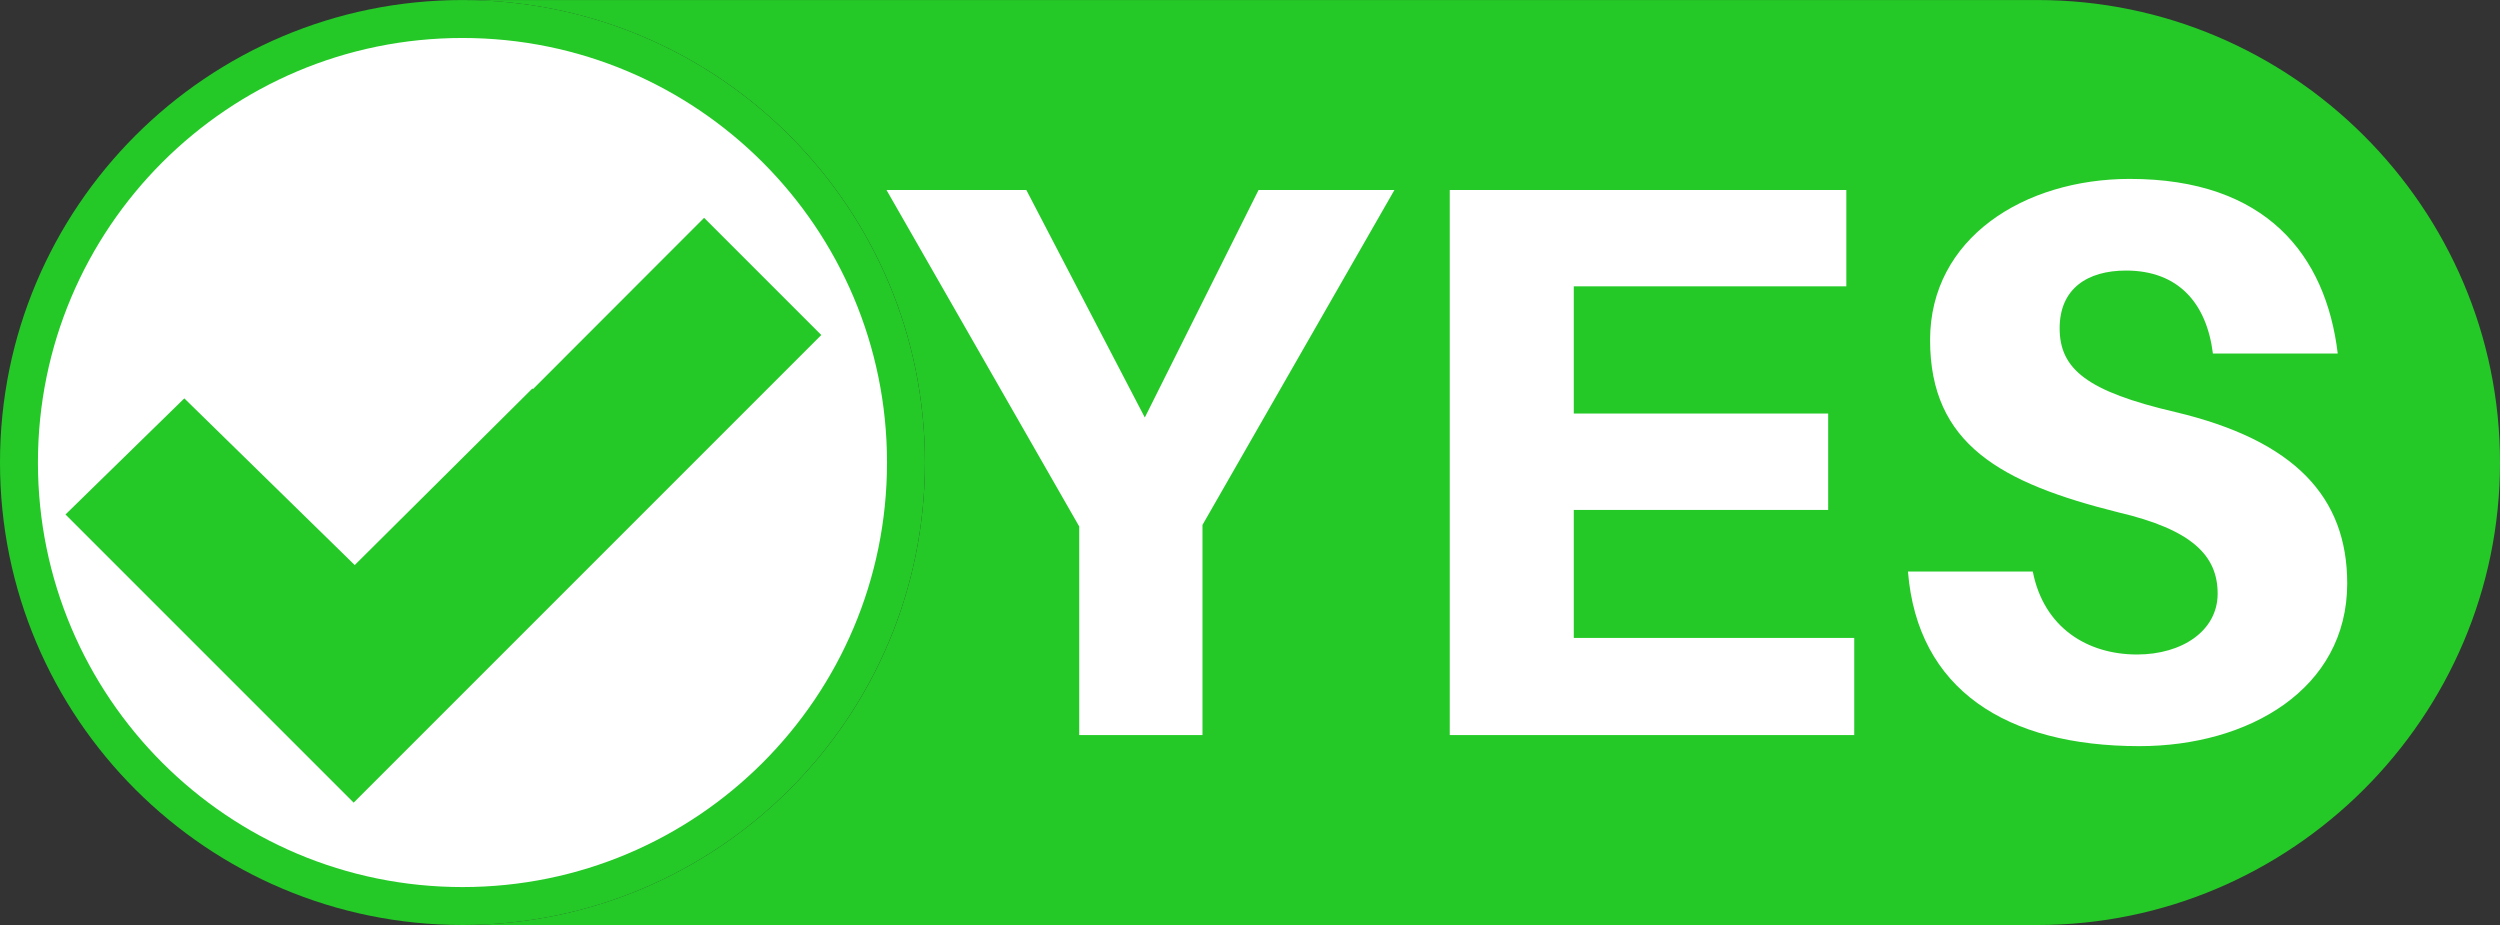
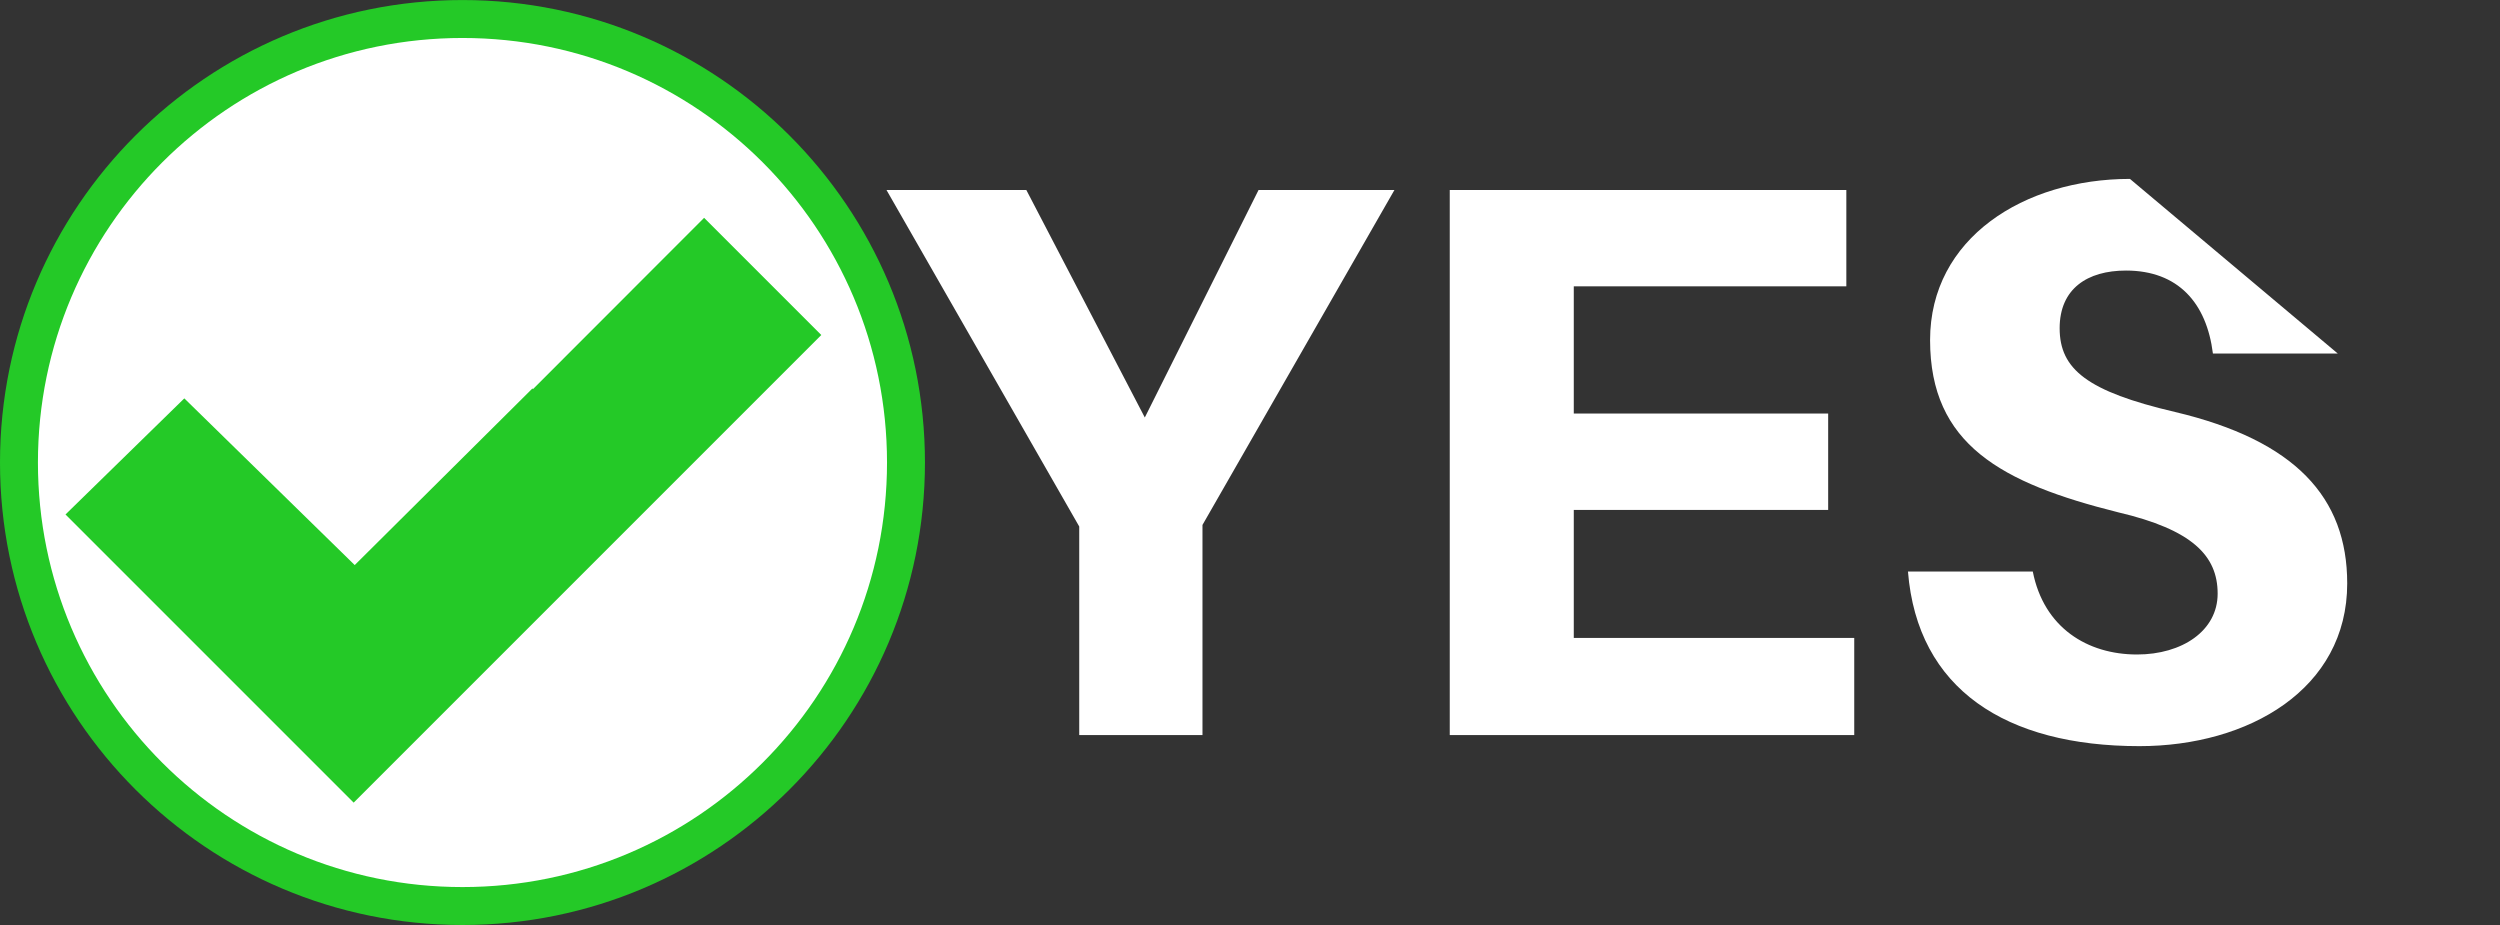
<svg xmlns="http://www.w3.org/2000/svg" xml:space="preserve" style="fill-rule:evenodd;clip-rule:evenodd;stroke-linejoin:round;stroke-miterlimit:2" viewBox="0 0 400 148">
  <rect x="0" y="0" width="400" height="148" fill="#333333" stroke="none" />
-   <path d="M75.875.007h250.129C366.702.007 400 33.306 400 74.004S366.702 148 326.004 148H75.874c-.311-.001-.619-.008-.929-.012 40.429-.51 73.047-33.435 73.047-73.984 0-40.545-32.61-73.468-73.032-73.984.305-.004.609-.012.915-.013" style="fill:#24c927" />
  <path d="M73.996.007c40.867 0 73.996 33.13 73.996 73.996 0 40.867-33.129 73.997-73.996 73.997S0 114.87 0 74.003C0 33.137 33.129.007 73.996.007" style="fill:#24c927" />
  <path d="M73.996 6.077c37.515 0 67.926 30.412 67.926 67.926 0 37.515-30.411 67.927-67.926 67.927S6.069 111.518 6.069 74.003c0-37.514 30.412-67.926 67.927-67.926" style="fill:#fff" />
  <path d="m131.406 53.603-18.75-18.75-27.375 27.401-.098-.096L56.755 90.41 29.49 63.741 10.48 82.316l46.107 46.106z" style="fill:#24c927" />
-   <path d="m192.396 83.99 30.716-53.595h-21.741l-18.202 36.404-18.96-36.404h-22.374l30.842 53.847v33.37h19.719zm104.282 18.075h-44.873V81.588h40.702V66.167h-40.702V45.816h43.609V30.395H231.96v87.217h64.718zm44.114-73.44c-16.937 0-31.979 9.48-31.979 25.786 0 16.686 11.376 22.879 30.084 27.556 11.881 2.781 15.926 6.952 15.926 13.019 0 5.941-5.688 9.733-12.893 9.733-7.962 0-14.915-4.297-16.684-13.272h-19.972c1.517 18.834 15.674 27.935 37.036 27.935 17.443 0 33.243-9.101 33.243-26.039 0-13.778-8.343-22.879-27.556-27.429-14.029-3.287-18.454-6.826-18.454-13.399 0-6.32 4.425-9.227 10.618-9.227 8.342 0 12.893 5.182 13.904 13.272h19.972c-1.896-15.8-11.503-27.935-33.245-27.935" style="fill:#fff;fill-rule:nonzero" />
+   <path d="m192.396 83.99 30.716-53.595h-21.741l-18.202 36.404-18.96-36.404h-22.374l30.842 53.847v33.37h19.719zm104.282 18.075h-44.873V81.588h40.702V66.167h-40.702V45.816h43.609V30.395H231.96v87.217h64.718zm44.114-73.44c-16.937 0-31.979 9.48-31.979 25.786 0 16.686 11.376 22.879 30.084 27.556 11.881 2.781 15.926 6.952 15.926 13.019 0 5.941-5.688 9.733-12.893 9.733-7.962 0-14.915-4.297-16.684-13.272h-19.972c1.517 18.834 15.674 27.935 37.036 27.935 17.443 0 33.243-9.101 33.243-26.039 0-13.778-8.343-22.879-27.556-27.429-14.029-3.287-18.454-6.826-18.454-13.399 0-6.32 4.425-9.227 10.618-9.227 8.342 0 12.893 5.182 13.904 13.272h19.972" style="fill:#fff;fill-rule:nonzero" />
</svg>